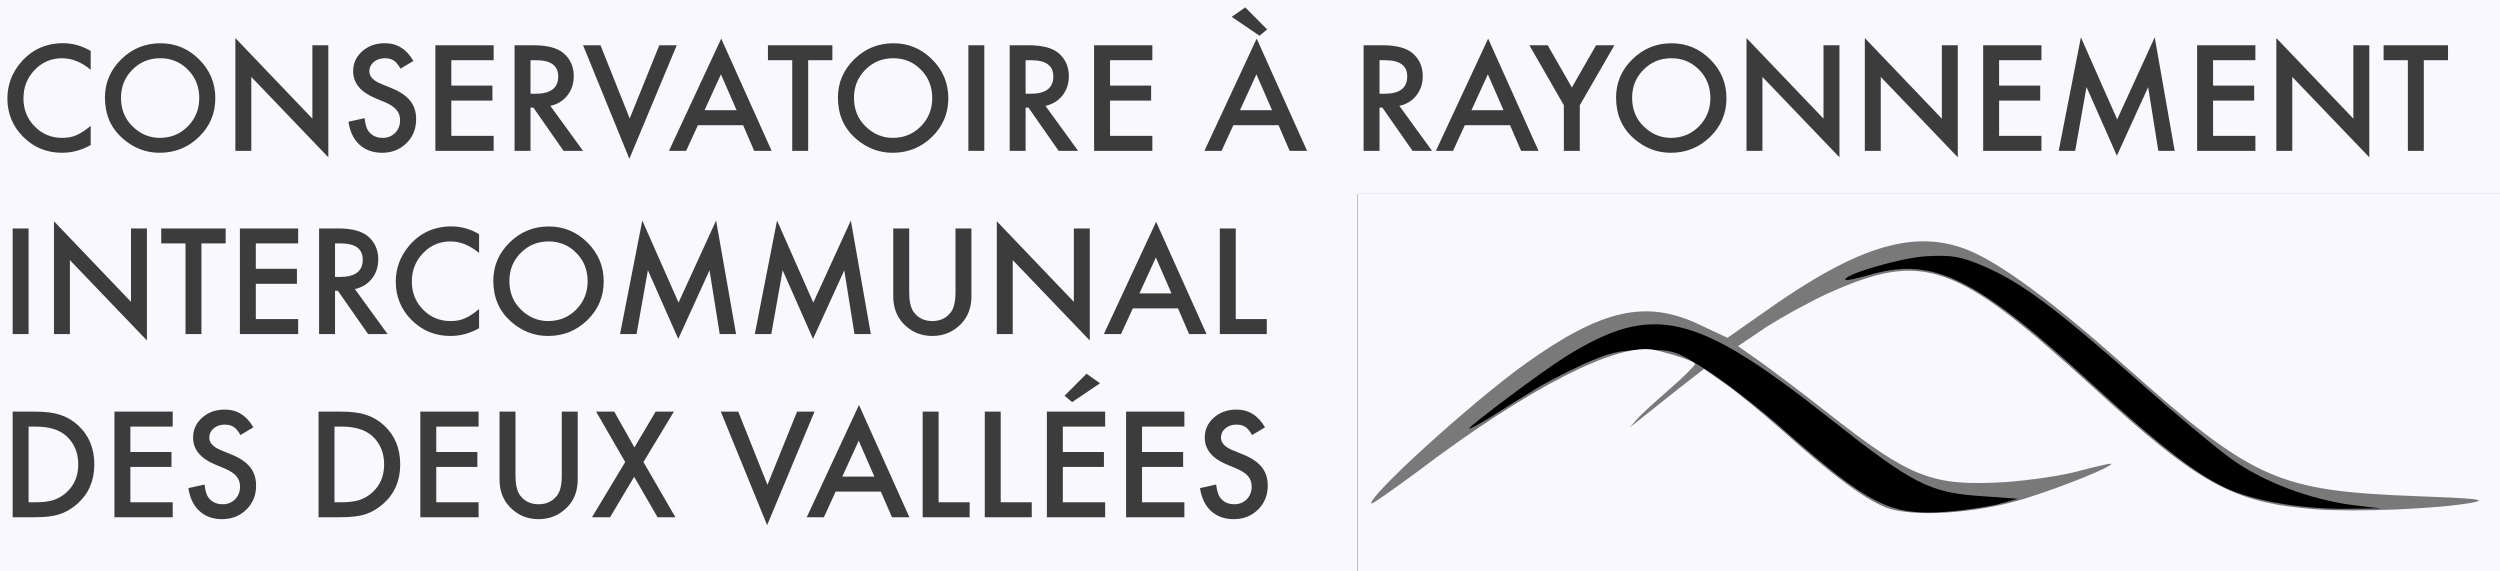
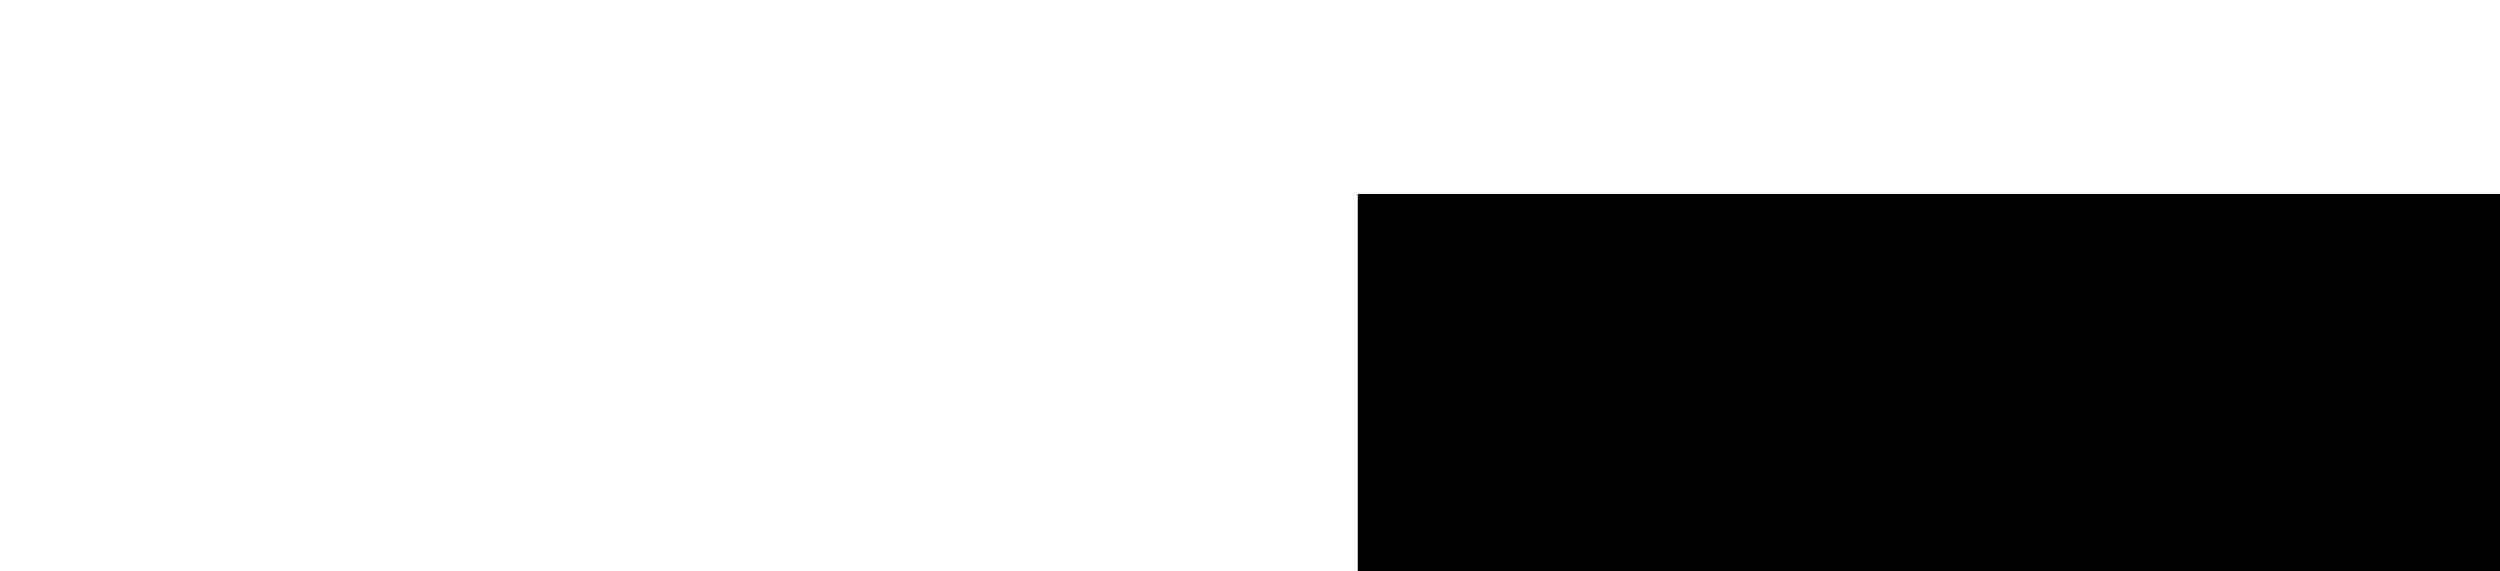
<svg xmlns="http://www.w3.org/2000/svg" width="232" height="53" viewBox="0 0 232 53" fill="none">
-   <rect width="232" height="53" fill="#FAF8FF" />
-   <path d="M8.417 4.726V6.478C7.562 5.763 6.678 5.405 5.764 5.405C4.757 5.405 3.908 5.767 3.218 6.491C2.524 7.21 2.177 8.09 2.177 9.131C2.177 10.16 2.524 11.027 3.218 11.734C3.912 12.441 4.763 12.794 5.77 12.794C6.291 12.794 6.733 12.709 7.097 12.54C7.3 12.455 7.509 12.341 7.725 12.197C7.945 12.053 8.176 11.88 8.417 11.677V13.46C7.571 13.939 6.682 14.178 5.751 14.178C4.35 14.178 3.155 13.689 2.165 12.711C1.179 11.725 0.686 10.536 0.686 9.144C0.686 7.896 1.098 6.783 1.923 5.805C2.939 4.608 4.253 4.009 5.865 4.009C6.745 4.009 7.596 4.248 8.417 4.726ZM9.737 9.055C9.737 7.676 10.243 6.491 11.254 5.5C12.262 4.51 13.472 4.015 14.885 4.015C16.282 4.015 17.479 4.514 18.478 5.513C19.481 6.512 19.982 7.712 19.982 9.112C19.982 10.521 19.479 11.717 18.472 12.699C17.46 13.685 16.239 14.178 14.809 14.178C13.544 14.178 12.408 13.74 11.4 12.864C10.292 11.895 9.737 10.625 9.737 9.055ZM11.229 9.074C11.229 10.158 11.593 11.048 12.321 11.747C13.044 12.445 13.88 12.794 14.828 12.794C15.856 12.794 16.724 12.438 17.431 11.727C18.137 11.008 18.491 10.132 18.491 9.1C18.491 8.054 18.142 7.178 17.443 6.472C16.749 5.761 15.89 5.405 14.866 5.405C13.846 5.405 12.985 5.761 12.283 6.472C11.58 7.174 11.229 8.042 11.229 9.074ZM21.842 14V3.533L28.99 11.01V4.199H30.469V14.597L23.321 7.138V14H21.842ZM38.365 5.659L37.166 6.37C36.941 5.981 36.727 5.727 36.524 5.608C36.313 5.473 36.04 5.405 35.706 5.405C35.295 5.405 34.954 5.522 34.684 5.754C34.413 5.983 34.277 6.271 34.277 6.618C34.277 7.096 34.633 7.481 35.344 7.773L36.321 8.173C37.117 8.494 37.699 8.888 38.067 9.354C38.435 9.815 38.619 10.382 38.619 11.055C38.619 11.956 38.319 12.701 37.718 13.289C37.113 13.882 36.361 14.178 35.464 14.178C34.614 14.178 33.911 13.926 33.357 13.422C32.811 12.919 32.47 12.21 32.335 11.296L33.833 10.966C33.901 11.541 34.019 11.939 34.188 12.159C34.493 12.582 34.938 12.794 35.522 12.794C35.983 12.794 36.366 12.639 36.67 12.331C36.975 12.022 37.127 11.63 37.127 11.156C37.127 10.966 37.1 10.792 37.045 10.636C36.994 10.475 36.912 10.329 36.797 10.198C36.687 10.062 36.544 9.938 36.366 9.823C36.188 9.705 35.976 9.593 35.731 9.487L34.785 9.093C33.444 8.526 32.773 7.697 32.773 6.605C32.773 5.869 33.054 5.253 33.617 4.758C34.18 4.258 34.88 4.009 35.718 4.009C36.848 4.009 37.73 4.559 38.365 5.659ZM45.811 5.589H41.882V7.944H45.697V9.334H41.882V12.61H45.811V14H40.403V4.199H45.811V5.589ZM51.073 9.823L54.107 14H52.298L49.499 9.988H49.232V14H47.753V4.199H49.486C50.781 4.199 51.717 4.443 52.292 4.929C52.927 5.471 53.244 6.186 53.244 7.075C53.244 7.769 53.045 8.365 52.648 8.865C52.25 9.364 51.725 9.684 51.073 9.823ZM49.232 8.7H49.702C51.103 8.7 51.803 8.164 51.803 7.094C51.803 6.091 51.122 5.589 49.759 5.589H49.232V8.7ZM55.726 4.199L58.437 10.991L61.185 4.199H62.804L58.405 14.736L54.107 4.199H55.726ZM68.961 11.62H64.765L63.673 14H62.08L66.93 3.583L71.608 14H69.989L68.961 11.62ZM68.358 10.229L66.904 6.897L65.381 10.229H68.358ZM74.998 5.589V14H73.519V5.589H71.265V4.199H77.245V5.589H74.998ZM77.759 9.055C77.759 7.676 78.264 6.491 79.276 5.5C80.283 4.51 81.493 4.015 82.907 4.015C84.303 4.015 85.501 4.514 86.499 5.513C87.502 6.512 88.004 7.712 88.004 9.112C88.004 10.521 87.5 11.717 86.493 12.699C85.482 13.685 84.261 14.178 82.831 14.178C81.565 14.178 80.429 13.74 79.422 12.864C78.313 11.895 77.759 10.625 77.759 9.055ZM79.251 9.074C79.251 10.158 79.614 11.048 80.342 11.747C81.066 12.445 81.902 12.794 82.85 12.794C83.878 12.794 84.745 12.438 85.452 11.727C86.159 11.008 86.512 10.132 86.512 9.1C86.512 8.054 86.163 7.178 85.465 6.472C84.771 5.761 83.912 5.405 82.888 5.405C81.868 5.405 81.007 5.761 80.304 6.472C79.602 7.174 79.251 8.042 79.251 9.074ZM91.343 4.199V14H89.864V4.199H91.343ZM97.018 9.823L100.052 14H98.243L95.443 9.988H95.177V14H93.698V4.199H95.431C96.726 4.199 97.661 4.443 98.236 4.929C98.871 5.471 99.189 6.186 99.189 7.075C99.189 7.769 98.99 8.365 98.592 8.865C98.194 9.364 97.669 9.684 97.018 9.823ZM95.177 8.7H95.647C97.047 8.7 97.748 8.164 97.748 7.094C97.748 6.091 97.066 5.589 95.704 5.589H95.177V8.7ZM106.939 5.589H103.01V7.944H106.825V9.334H103.01V12.61H106.939V14H101.531V4.199H106.939V5.589ZM118.65 11.62H114.455L113.363 14H111.77L116.619 3.583L121.297 14H119.679L118.65 11.62ZM118.047 10.229L116.594 6.897L115.07 10.229H118.047ZM114.302 1.565L115.559 0.683L117.59 2.727L116.886 3.317L114.302 1.565ZM129.86 9.823L132.895 14H131.085L128.286 9.988H128.02V14H126.541V4.199H128.273C129.568 4.199 130.504 4.443 131.079 4.929C131.714 5.471 132.031 6.186 132.031 7.075C132.031 7.769 131.832 8.365 131.435 8.865C131.037 9.364 130.512 9.684 129.86 9.823ZM128.02 8.7H128.489C129.89 8.7 130.59 8.164 130.59 7.094C130.59 6.091 129.909 5.589 128.546 5.589H128.02V8.7ZM140.131 11.62H135.935L134.843 14H133.25L138.1 3.583L142.778 14H141.159L140.131 11.62ZM139.528 10.229L138.074 6.897L136.551 10.229H139.528ZM145.126 9.766L141.927 4.199H143.628L145.869 8.116L148.116 4.199H149.817L146.605 9.766V14H145.126V9.766ZM149.97 9.055C149.97 7.676 150.475 6.491 151.487 5.5C152.494 4.51 153.704 4.015 155.118 4.015C156.514 4.015 157.712 4.514 158.71 5.513C159.713 6.512 160.215 7.712 160.215 9.112C160.215 10.521 159.711 11.717 158.704 12.699C157.693 13.685 156.472 14.178 155.042 14.178C153.776 14.178 152.64 13.74 151.633 12.864C150.524 11.895 149.97 10.625 149.97 9.055ZM151.461 9.074C151.461 10.158 151.825 11.048 152.553 11.747C153.277 12.445 154.113 12.794 155.061 12.794C156.089 12.794 156.956 12.438 157.663 11.727C158.37 11.008 158.723 10.132 158.723 9.1C158.723 8.054 158.374 7.178 157.676 6.472C156.982 5.761 156.123 5.405 155.099 5.405C154.079 5.405 153.218 5.761 152.515 6.472C151.813 7.174 151.461 8.042 151.461 9.074ZM162.075 14V3.533L169.222 11.01V4.199H170.701V14.597L163.554 7.138V14H162.075ZM173.056 14V3.533L180.204 11.01V4.199H181.683V14.597L174.535 7.138V14H173.056ZM189.446 5.589H185.517V7.944H189.332V9.334H185.517V12.61H189.446V14H184.038V4.199H189.446V5.589ZM191.045 14L193.108 3.463L196.473 11.08L199.958 3.463L201.811 14H200.294L199.348 8.084L196.447 14.451L193.629 8.078L192.575 14H191.045ZM209.301 5.589H205.372V7.944H209.187V9.334H205.372V12.61H209.301V14H203.893V4.199H209.301V5.589ZM211.244 14V3.533L218.391 11.01V4.199H219.87V14.597L212.723 7.138V14H211.244ZM224.929 5.589V14H223.45V5.589H221.197V4.199H227.176V5.589H224.929ZM2.653 21.199V31H1.174V21.199H2.653ZM5.008 31V20.533L12.156 28.01V21.199H13.635V31.597L6.487 24.138V31H5.008ZM18.694 22.589V31H17.215V22.589H14.961V21.199H20.941V22.589H18.694ZM27.669 22.589H23.74V24.944H27.555V26.334H23.74V29.61H27.669V31H22.261V21.199H27.669V22.589ZM32.932 26.823L35.966 31H34.157L31.357 26.988H31.091V31H29.612V21.199H31.345C32.64 21.199 33.575 21.442 34.15 21.929C34.785 22.471 35.102 23.186 35.102 24.075C35.102 24.769 34.904 25.365 34.506 25.865C34.108 26.364 33.583 26.684 32.932 26.823ZM31.091 25.7H31.561C32.961 25.7 33.662 25.164 33.662 24.094C33.662 23.091 32.98 22.589 31.618 22.589H31.091V25.7ZM44.459 21.726V23.478C43.604 22.763 42.72 22.405 41.806 22.405C40.798 22.405 39.95 22.767 39.26 23.491C38.566 24.21 38.219 25.09 38.219 26.131C38.219 27.16 38.566 28.027 39.26 28.734C39.954 29.441 40.805 29.794 41.812 29.794C42.333 29.794 42.775 29.709 43.139 29.54C43.342 29.455 43.551 29.341 43.767 29.197C43.987 29.053 44.218 28.88 44.459 28.677V30.46C43.613 30.939 42.724 31.178 41.793 31.178C40.392 31.178 39.197 30.689 38.206 29.711C37.221 28.725 36.727 27.536 36.727 26.144C36.727 24.896 37.14 23.783 37.965 22.805C38.981 21.608 40.295 21.009 41.907 21.009C42.787 21.009 43.638 21.248 44.459 21.726ZM45.779 26.055C45.779 24.676 46.285 23.491 47.296 22.5C48.303 21.51 49.514 21.015 50.927 21.015C52.324 21.015 53.521 21.515 54.52 22.513C55.523 23.512 56.024 24.712 56.024 26.112C56.024 27.521 55.521 28.717 54.514 29.699C53.502 30.685 52.281 31.178 50.851 31.178C49.586 31.178 48.45 30.74 47.442 29.864C46.334 28.895 45.779 27.625 45.779 26.055ZM47.271 26.074C47.271 27.158 47.635 28.048 48.363 28.747C49.086 29.445 49.922 29.794 50.87 29.794C51.898 29.794 52.766 29.439 53.473 28.727C54.179 28.008 54.533 27.132 54.533 26.1C54.533 25.054 54.184 24.178 53.485 23.472C52.791 22.761 51.932 22.405 50.908 22.405C49.888 22.405 49.027 22.761 48.325 23.472C47.622 24.174 47.271 25.042 47.271 26.074ZM57.541 31L59.605 20.463L62.969 28.08L66.454 20.463L68.307 31H66.79L65.844 25.084L62.943 31.451L60.125 25.078L59.071 31H57.541ZM70.046 31L72.109 20.463L75.474 28.08L78.959 20.463L80.812 31H79.295L78.349 25.084L75.448 31.451L72.63 25.078L71.576 31H70.046ZM84.373 21.199V27.102C84.373 27.945 84.511 28.56 84.786 28.95C85.196 29.512 85.774 29.794 86.519 29.794C87.268 29.794 87.847 29.512 88.258 28.95C88.533 28.573 88.67 27.957 88.67 27.102V21.199H90.149V27.509C90.149 28.541 89.828 29.392 89.185 30.061C88.461 30.805 87.572 31.178 86.519 31.178C85.465 31.178 84.578 30.805 83.859 30.061C83.216 29.392 82.894 28.541 82.894 27.509V21.199H84.373ZM92.504 31V20.533L99.652 28.01V21.199H101.131V31.597L93.983 24.138V31H92.504ZM109.319 28.62H105.124L104.032 31H102.438L107.288 20.584L111.966 31H110.348L109.319 28.62ZM108.716 27.23L107.263 23.897L105.739 27.23H108.716ZM114.677 21.199V29.61H117.559V31H113.198V21.199H114.677ZM1.174 48V38.199H3.231C4.217 38.199 4.996 38.297 5.567 38.491C6.181 38.682 6.737 39.005 7.236 39.462C8.248 40.385 8.753 41.597 8.753 43.1C8.753 44.606 8.227 45.825 7.173 46.756C6.644 47.221 6.09 47.545 5.51 47.727C4.968 47.909 4.2 48 3.206 48H1.174ZM2.653 46.61H3.32C3.984 46.61 4.536 46.54 4.977 46.4C5.417 46.252 5.814 46.017 6.17 45.696C6.898 45.031 7.262 44.166 7.262 43.1C7.262 42.025 6.902 41.153 6.183 40.484C5.535 39.888 4.581 39.589 3.32 39.589H2.653V46.61ZM16.028 39.589H12.099V41.944H15.914V43.334H12.099V46.61H16.028V48H10.62V38.199H16.028V39.589ZM23.512 39.659L22.312 40.37C22.088 39.981 21.874 39.727 21.671 39.608C21.459 39.473 21.186 39.405 20.852 39.405C20.442 39.405 20.101 39.522 19.83 39.754C19.559 39.983 19.424 40.271 19.424 40.618C19.424 41.096 19.779 41.481 20.49 41.773L21.468 42.173C22.263 42.495 22.845 42.888 23.213 43.353C23.581 43.815 23.766 44.382 23.766 45.055C23.766 45.956 23.465 46.701 22.864 47.289C22.259 47.882 21.508 48.178 20.611 48.178C19.76 48.178 19.058 47.926 18.503 47.422C17.957 46.919 17.617 46.21 17.481 45.296L18.98 44.966C19.047 45.541 19.166 45.939 19.335 46.159C19.64 46.582 20.084 46.794 20.668 46.794C21.129 46.794 21.512 46.639 21.817 46.331C22.122 46.022 22.274 45.63 22.274 45.156C22.274 44.966 22.246 44.792 22.191 44.636C22.141 44.475 22.058 44.329 21.944 44.198C21.834 44.062 21.69 43.938 21.512 43.823C21.334 43.705 21.123 43.593 20.877 43.487L19.932 43.093C18.59 42.526 17.919 41.697 17.919 40.605C17.919 39.869 18.201 39.253 18.764 38.758C19.326 38.258 20.027 38.009 20.865 38.009C21.995 38.009 22.877 38.559 23.512 39.659ZM29.561 48V38.199H31.618C32.604 38.199 33.382 38.297 33.954 38.491C34.567 38.682 35.124 39.005 35.623 39.462C36.634 40.385 37.14 41.597 37.14 43.1C37.14 44.606 36.613 45.825 35.56 46.756C35.031 47.221 34.476 47.545 33.897 47.727C33.355 47.909 32.587 48 31.592 48H29.561ZM31.04 46.61H31.706C32.371 46.61 32.923 46.54 33.363 46.4C33.803 46.252 34.201 46.017 34.557 45.696C35.285 45.031 35.648 44.166 35.648 43.1C35.648 42.025 35.289 41.153 34.569 40.484C33.922 39.888 32.968 39.589 31.706 39.589H31.04V46.61ZM44.415 39.589H40.485V41.944H44.3V43.334H40.485V46.61H44.415V48H39.006V38.199H44.415V39.589ZM47.836 38.199V44.102C47.836 44.945 47.974 45.56 48.248 45.95C48.659 46.513 49.237 46.794 49.981 46.794C50.73 46.794 51.31 46.513 51.721 45.95C51.996 45.573 52.133 44.957 52.133 44.102V38.199H53.612V44.509C53.612 45.541 53.291 46.392 52.648 47.06C51.924 47.805 51.035 48.178 49.981 48.178C48.928 48.178 48.041 47.805 47.322 47.06C46.678 46.392 46.357 45.541 46.357 44.509V38.199H47.836ZM58.018 42.877L55.32 38.199H57.002L58.874 41.519L60.842 38.199H62.537L59.712 42.877L62.677 48H61.02L58.849 44.248L56.615 48H54.939L58.018 42.877ZM68.51 38.199L71.221 44.991L73.969 38.199H75.588L71.189 48.736L66.892 38.199H68.51ZM81.745 45.62H77.549L76.457 48H74.864L79.714 37.584L84.392 48H82.773L81.745 45.62ZM81.142 44.23L79.689 40.897L78.165 44.23H81.142ZM87.103 38.199V46.61H89.984V48H85.624V38.199H87.103ZM92.866 38.199V46.61H95.748V48H91.387V38.199H92.866ZM102.559 39.589H98.63V41.944H102.445V43.334H98.63V46.61H102.559V48H97.151V38.199H102.559V39.589ZM102.083 35.565L99.493 37.317L98.789 36.727L100.826 34.683L102.083 35.565ZM109.91 39.589H105.98V41.944H109.795V43.334H105.98V46.61H109.91V48H104.501V38.199H109.91V39.589ZM117.394 39.659L116.194 40.37C115.97 39.981 115.756 39.727 115.553 39.608C115.341 39.473 115.068 39.405 114.734 39.405C114.323 39.405 113.983 39.522 113.712 39.754C113.441 39.983 113.306 40.271 113.306 40.618C113.306 41.096 113.661 41.481 114.372 41.773L115.35 42.173C116.145 42.495 116.727 42.888 117.095 43.353C117.463 43.815 117.647 44.382 117.647 45.055C117.647 45.956 117.347 46.701 116.746 47.289C116.141 47.882 115.39 48.178 114.493 48.178C113.642 48.178 112.94 47.926 112.385 47.422C111.839 46.919 111.499 46.21 111.363 45.296L112.861 44.966C112.929 45.541 113.048 45.939 113.217 46.159C113.521 46.582 113.966 46.794 114.55 46.794C115.011 46.794 115.394 46.639 115.699 46.331C116.003 46.022 116.156 45.63 116.156 45.156C116.156 44.966 116.128 44.792 116.073 44.636C116.022 44.475 115.94 44.329 115.826 44.198C115.716 44.062 115.572 43.938 115.394 43.823C115.216 43.705 115.005 43.593 114.759 43.487L113.813 43.093C112.472 42.526 111.801 41.697 111.801 40.605C111.801 39.869 112.083 39.253 112.646 38.758C113.208 38.258 113.909 38.009 114.747 38.009C115.876 38.009 116.759 38.559 117.394 39.659Z" fill="#3C3C3C" />
  <path d="M126 35.5V18H179H232V35.5V53H179H126V35.5Z" fill="black" />
-   <path d="M126 35.5V18H179H232V35.5V53H179H126V35.5ZM185.348 46.814L187.267 46.285L183.872 46.041C179.03 45.715 177.524 44.942 169.699 38.756C157.328 28.988 153.401 28.052 145.281 33.099C143.184 34.401 136.334 39.529 136.334 39.773C136.334 39.855 137.191 39.407 138.253 38.756C139.316 38.064 141.029 37.006 142.092 36.355C143.125 35.663 145.281 34.564 146.875 33.831C149.296 32.733 150.241 32.488 152.574 32.488C155.29 32.448 155.467 32.529 158.331 34.32C159.955 35.337 163.292 37.901 165.713 40.058C173.508 46.895 175.398 47.831 180.476 47.506C182.1 47.384 184.285 47.058 185.348 46.814ZM218.211 46.855C214.343 46.326 210.091 44.738 207.168 42.663C205.781 41.686 201.794 38.349 198.31 35.256C190.752 28.581 187.533 26.18 184.108 24.715C181.923 23.779 181.155 23.657 178.793 23.779C176.402 23.901 170.91 25.529 171.264 25.977C171.323 26.058 172.297 25.855 173.419 25.529C179.384 23.779 183.311 25.692 194.206 35.703C200.643 41.605 204.216 44.331 207.08 45.512C209.678 46.57 213.723 47.221 217.532 47.221L220.928 47.18L218.211 46.855Z" fill="#797979" />
-   <path d="M126 35.5V18H179H232V35.5V53H179H126V35.5ZM187.858 46.285C191.401 45.186 196.125 43.273 195.919 43.029C195.889 42.988 194.56 43.273 193.025 43.68C191.49 44.128 188.36 44.576 186.086 44.738C179.266 45.145 177.317 44.372 169.492 38.227C167.071 36.314 164.237 34.198 163.203 33.465L161.284 32.122L163.942 30.331C165.418 29.395 167.987 27.971 169.699 27.198C178.528 23.25 181.48 24.308 194.206 35.907C204.127 44.983 207.198 46.651 214.875 47.262C218.743 47.547 226.272 47.221 229.402 46.651C230.908 46.366 229.845 46.244 224.175 46.041C211.331 45.552 209.087 44.535 197.277 34.035C190.663 28.134 185.88 24.593 182.838 23.291C177.819 21.174 172.534 22.721 163.912 28.826L160.31 31.349L157.711 30.128C152.751 27.767 148.647 28.703 141.619 33.709C136.6 37.291 126.856 46.163 127.27 46.733C127.329 46.814 129.218 45.471 131.492 43.802C141.856 35.948 150.182 31.715 153.607 32.488C155.615 32.977 157.298 33.547 157.298 33.791C157.269 33.953 156.206 35.012 154.936 36.111C153.637 37.25 152.279 38.471 151.895 38.919L151.245 39.651L151.983 39.081C152.397 38.756 153.932 37.535 155.408 36.355L158.125 34.238L159.985 35.541C161.018 36.233 163.499 38.267 165.477 40.017C170.113 44.169 173.006 46.285 175.014 47.099C177.494 48.035 183.37 47.669 187.858 46.285Z" fill="#FAF8FF" />
</svg>